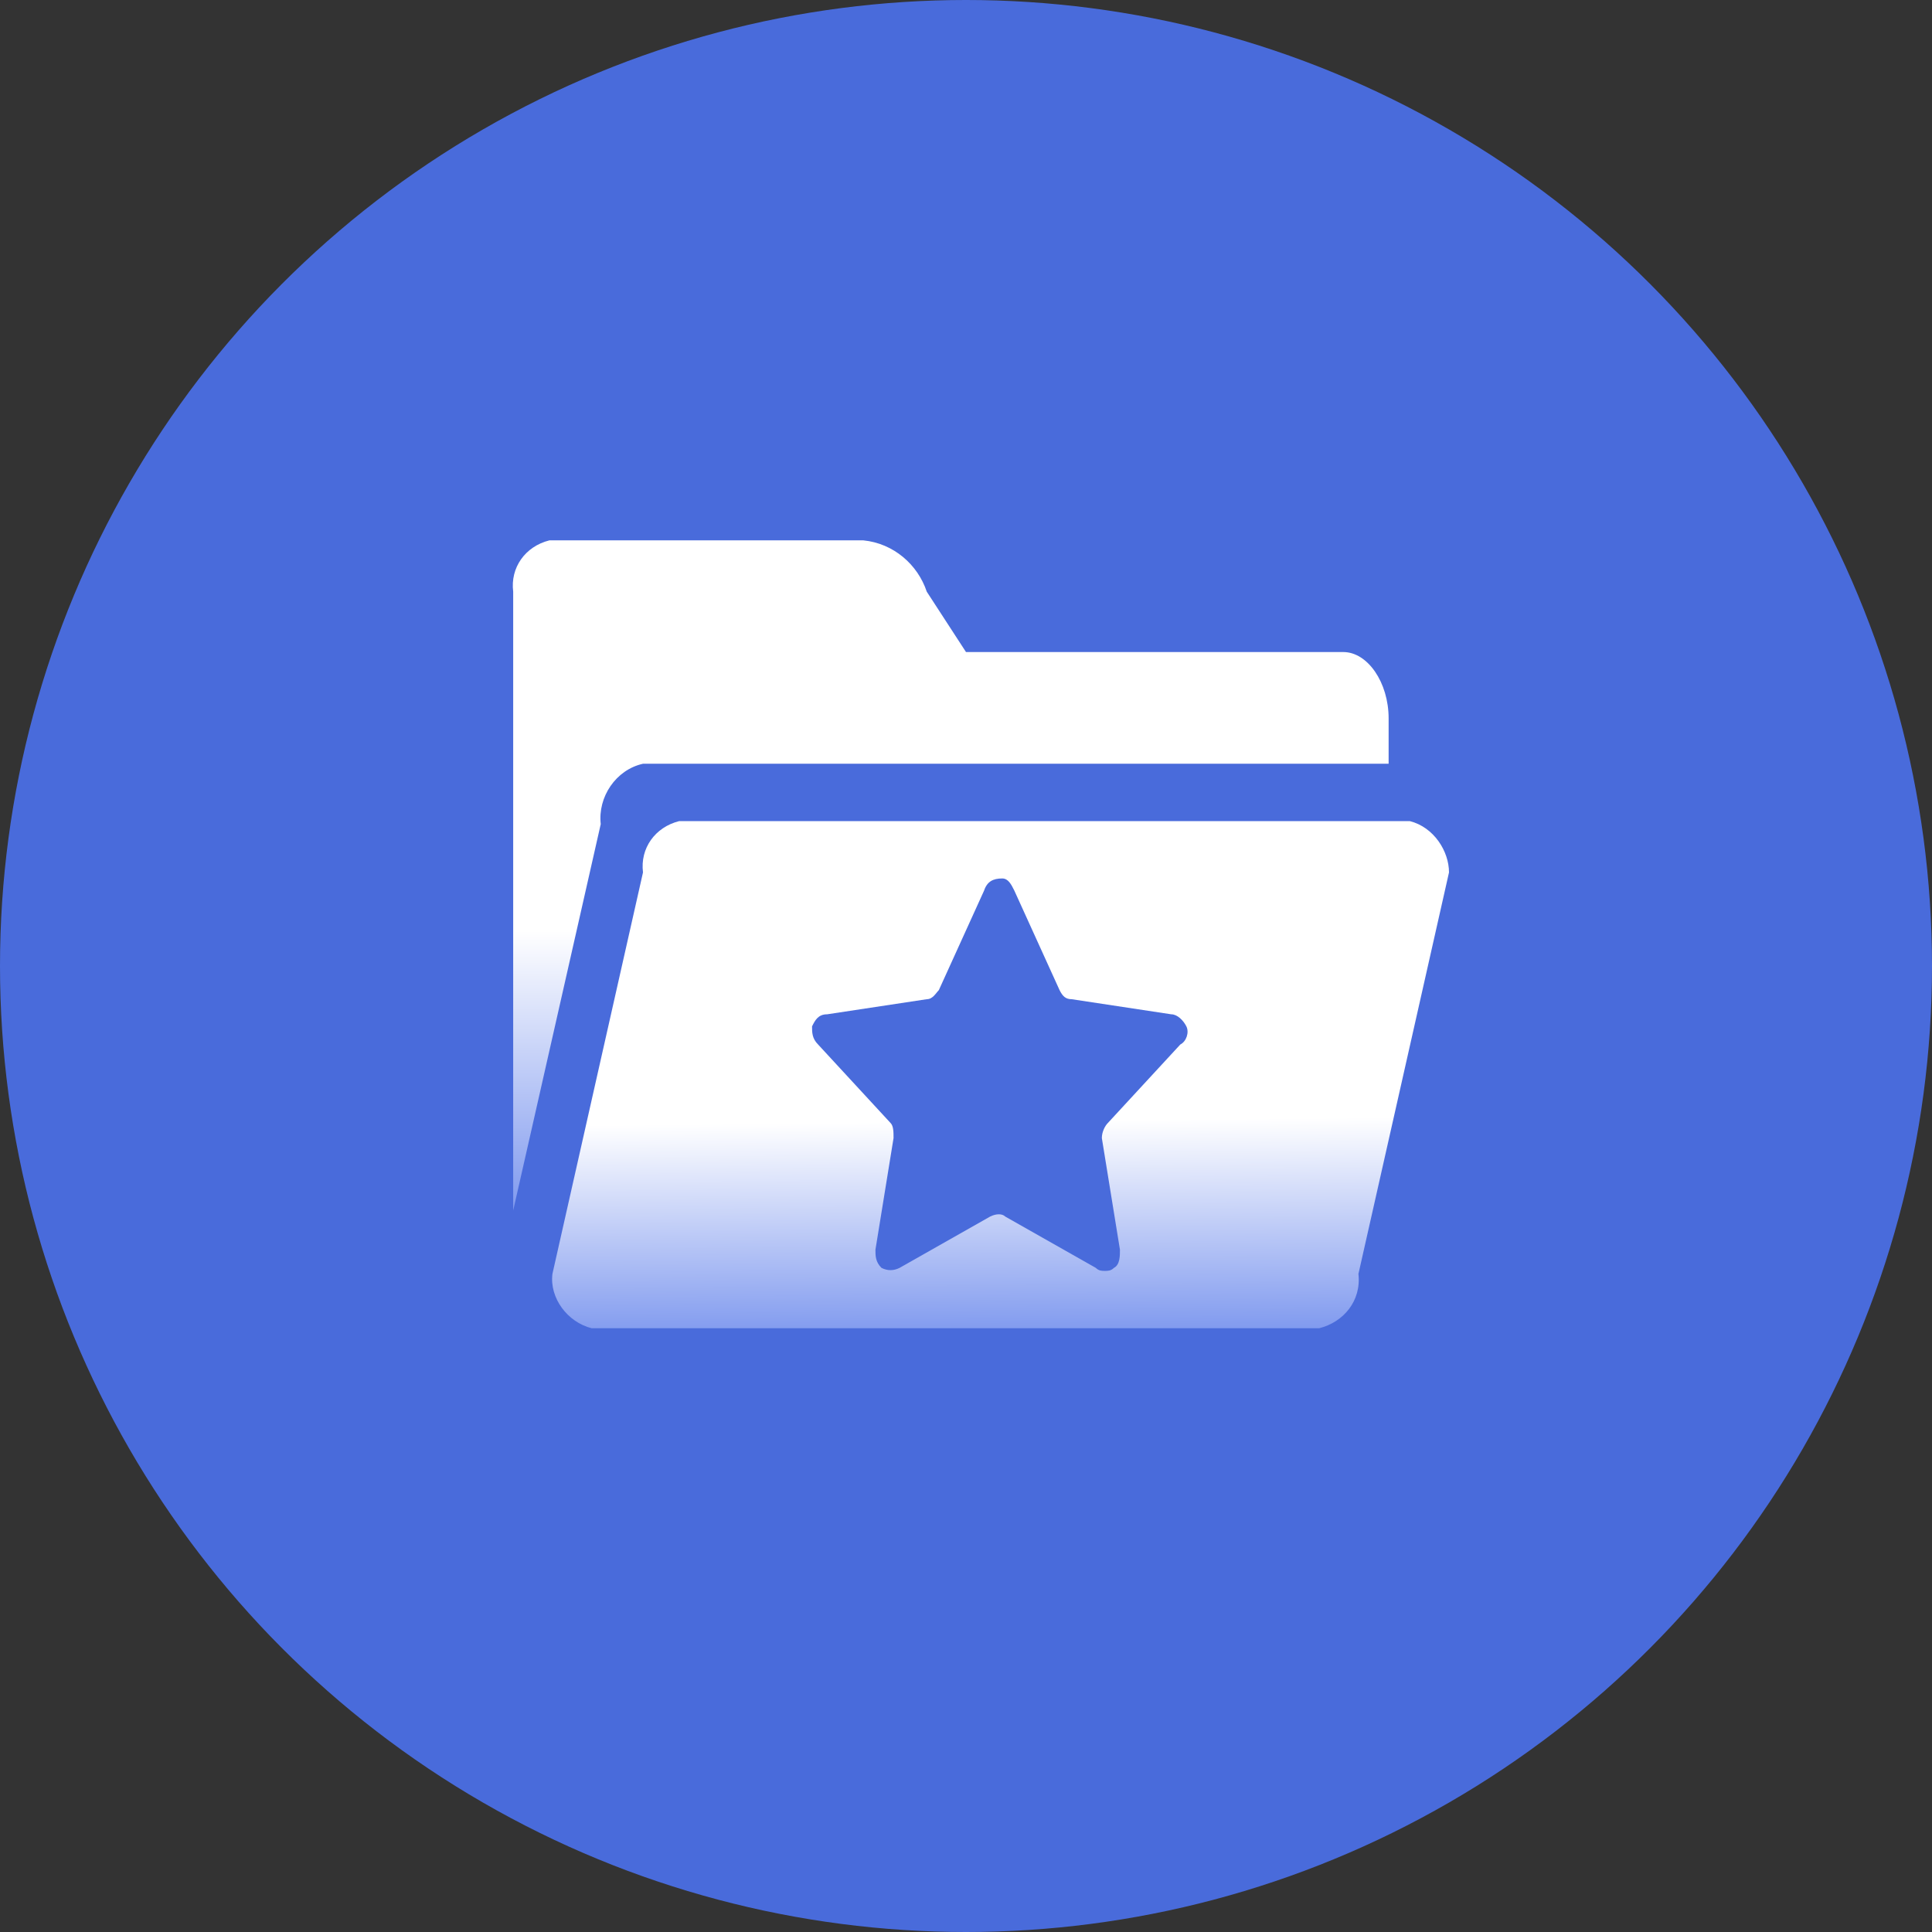
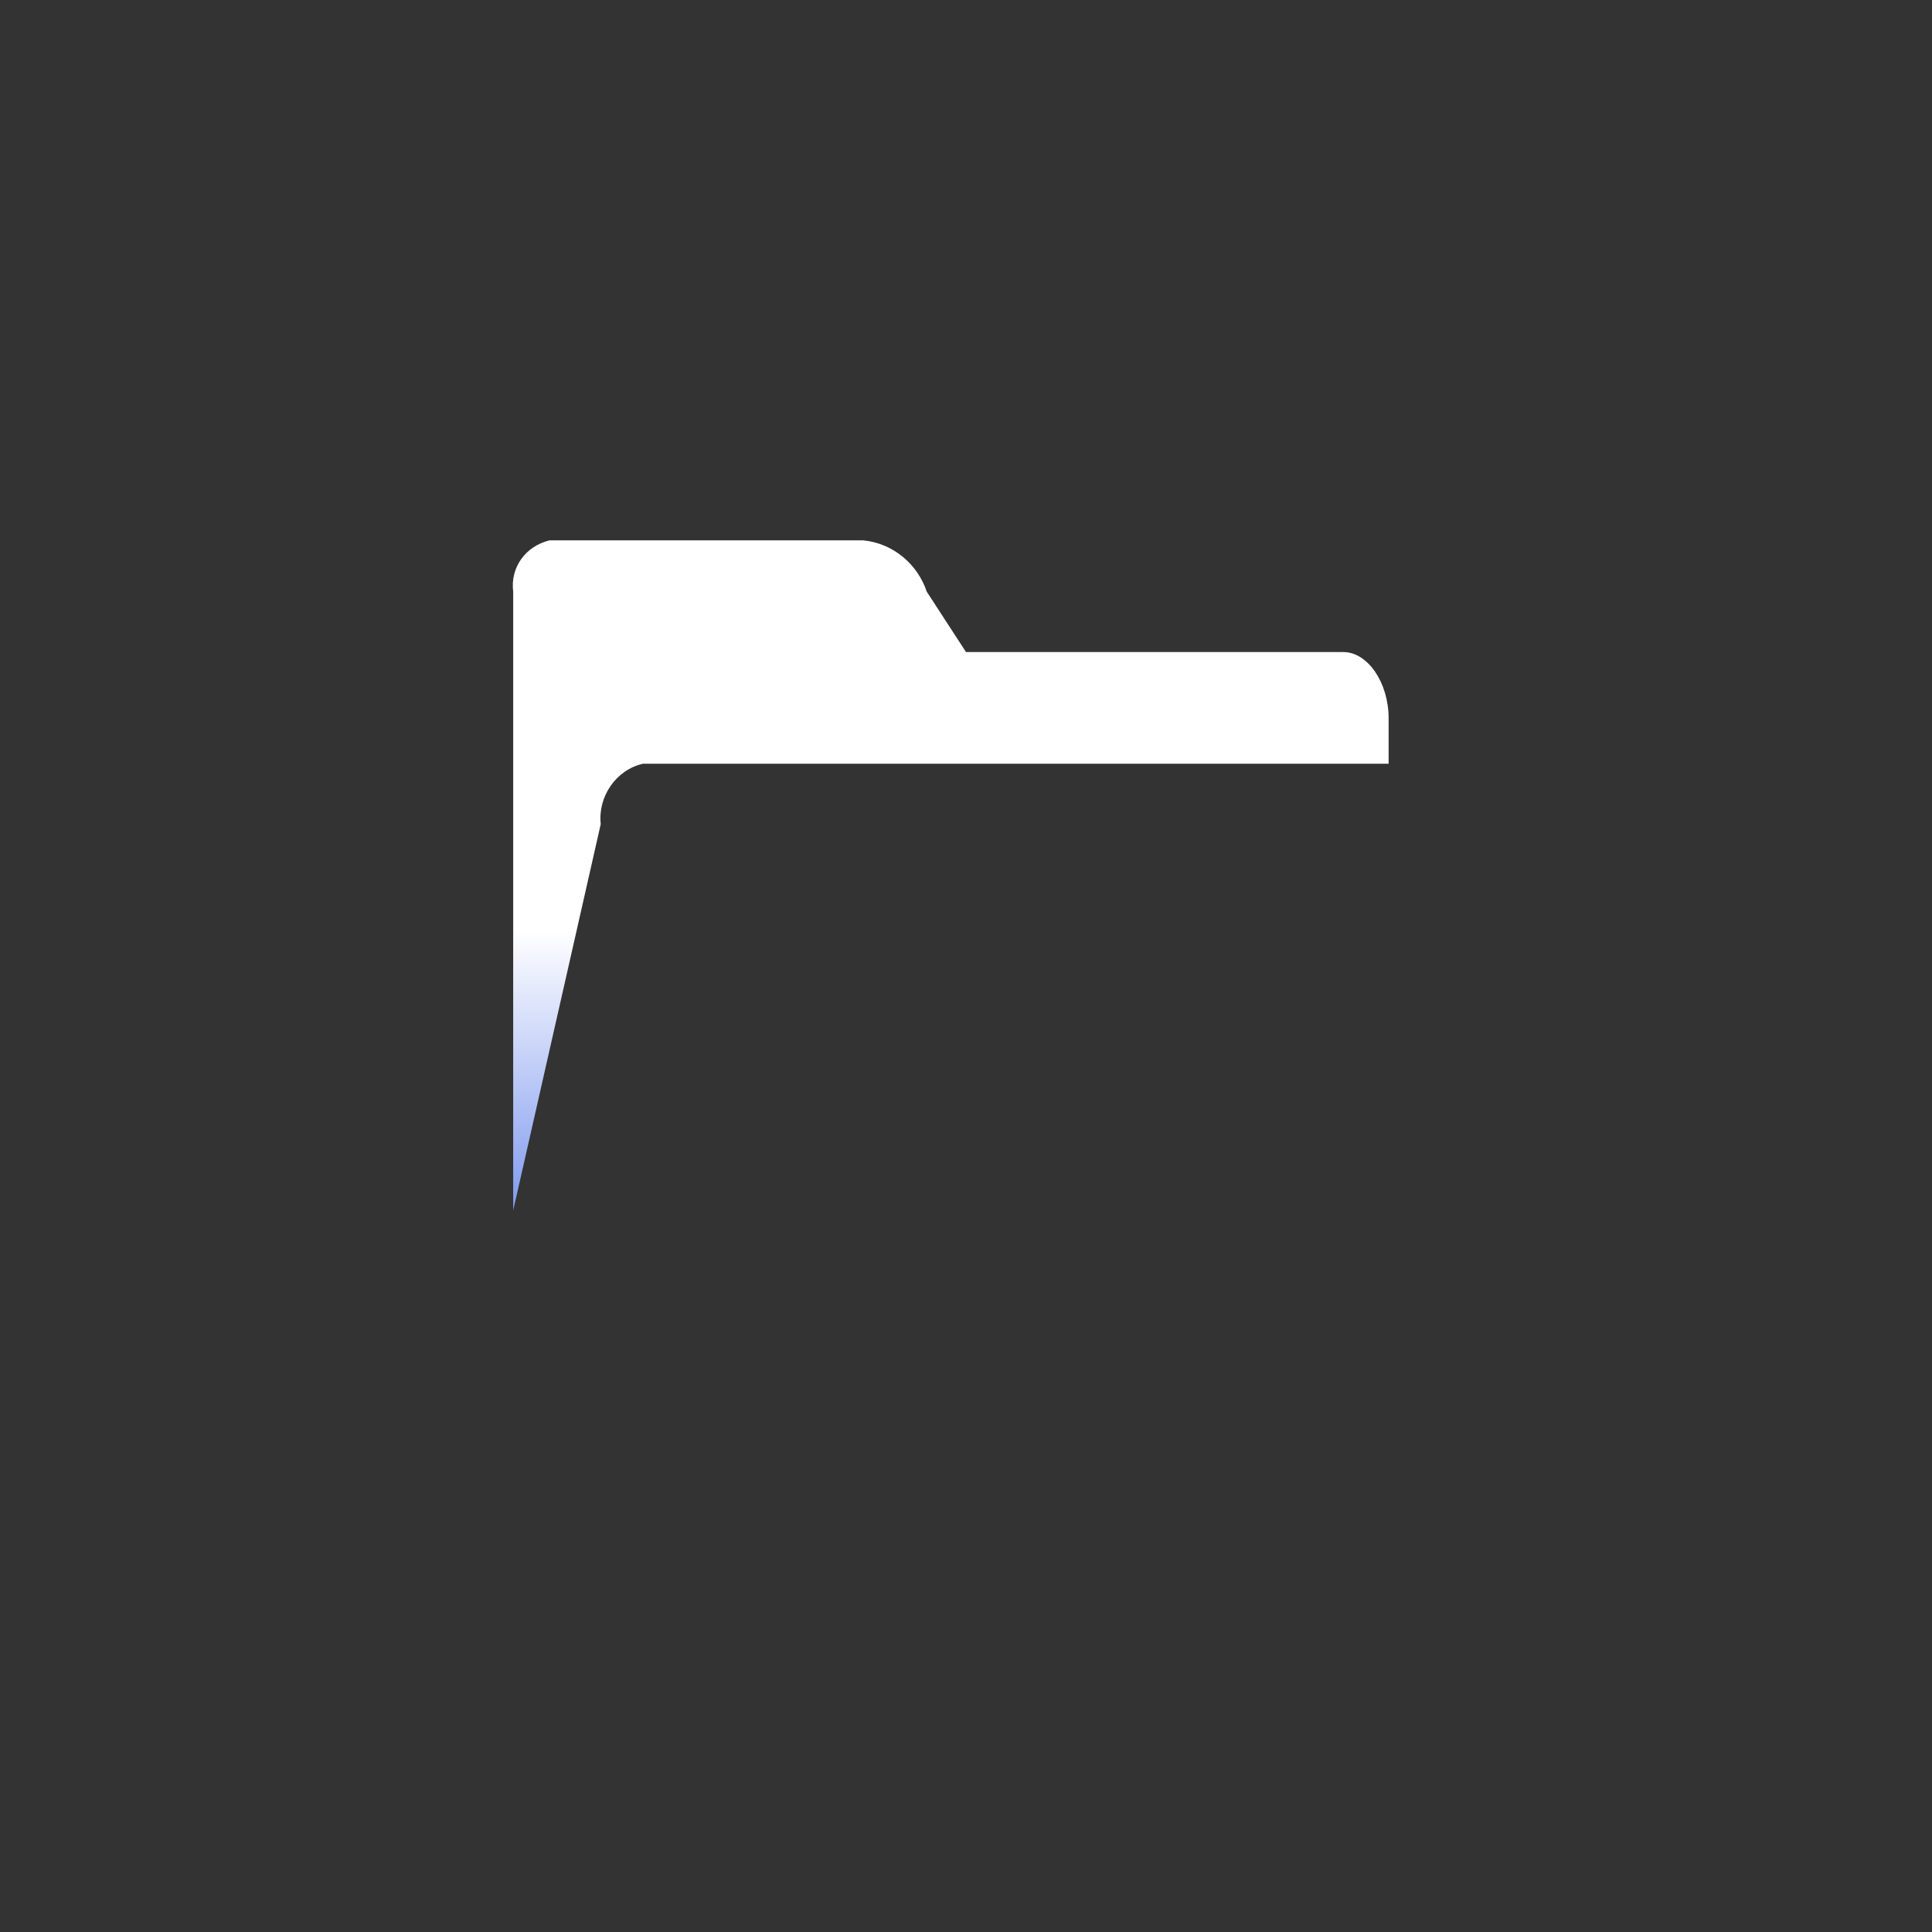
<svg xmlns="http://www.w3.org/2000/svg" version="1.1" id="图标-政策文件" x="0px" y="0px" viewBox="0 0 64 64" style="enable-background:new 0 0 64 64;" xml:space="preserve">
  <rect x="0" y="0" width="64" height="64" fill="#333333" stroke="none" />
  <style type="text/css">
	.st0{fill:#496BDB;}
	.st1{fill:url(#SVGID_1_);}
	.st2{fill:url(#SVGID_2_);}
</style>
-   <circle id="椭圆_4_拷贝" class="st0" cx="32" cy="32" r="32" />
  <linearGradient id="SVGID_1_" gradientUnits="userSpaceOnUse" x1="31.508" y1="40.498" x2="31.502" y2="18.282">
    <stop offset="0" style="stop-color:#7A95EE" />
    <stop offset="0.435" style="stop-color:#FFFFFF" />
    <stop offset="1" style="stop-color:#FFFFFF" />
  </linearGradient>
  <path class="st1" d="M19.9,27.3c-0.1-0.9,0.5-1.8,1.4-2H46v-1.5c0-1.2-0.7-2.2-1.5-2.2H32l-1.3-2c-0.3-0.9-1.1-1.6-2.1-1.7H18.2  c-0.8,0.2-1.3,0.9-1.2,1.7v20.5L19.9,27.3z" />
  <linearGradient id="SVGID_2_" gradientUnits="userSpaceOnUse" x1="33.212" y1="44.472" x2="33.045" y2="27.606">
    <stop offset="0" style="stop-color:#7A95EE" />
    <stop offset="0.435" style="stop-color:#FFFFFF" />
    <stop offset="1" style="stop-color:#FFFFFF" />
  </linearGradient>
-   <path class="st2" d="M46.7,27.2H22.6c0,0-0.1,0-0.1,0c-0.8,0.2-1.3,0.9-1.2,1.7l-3,13.3c-0.1,0.8,0.5,1.6,1.3,1.8h24.1  c0.8-0.2,1.4-0.9,1.3-1.8l3-13.3C48,28.2,47.5,27.4,46.7,27.2z M39.1,34.6l-2.4,2.6c-0.1,0.1-0.2,0.3-0.2,0.5l0.6,3.7  c0,0.2,0,0.5-0.2,0.6c-0.1,0.1-0.2,0.1-0.3,0.1c-0.1,0-0.2,0-0.3-0.1l-3-1.7c-0.1-0.1-0.3-0.1-0.5,0l-3,1.7c-0.2,0.1-0.4,0.1-0.6,0  c-0.2-0.2-0.2-0.4-0.2-0.6l0.6-3.7c0-0.2,0-0.4-0.1-0.5l-2.4-2.6c-0.2-0.2-0.2-0.4-0.2-0.6c0.1-0.2,0.2-0.4,0.5-0.4l3.3-0.5  c0.2,0,0.3-0.2,0.4-0.3l1.5-3.3c0.1-0.3,0.3-0.4,0.6-0.4c0.2,0,0.3,0.2,0.4,0.4l1.5,3.3c0.1,0.2,0.2,0.3,0.4,0.3l3.3,0.5  c0.2,0,0.4,0.2,0.5,0.4C39.4,34.2,39.3,34.5,39.1,34.6z" />
</svg>